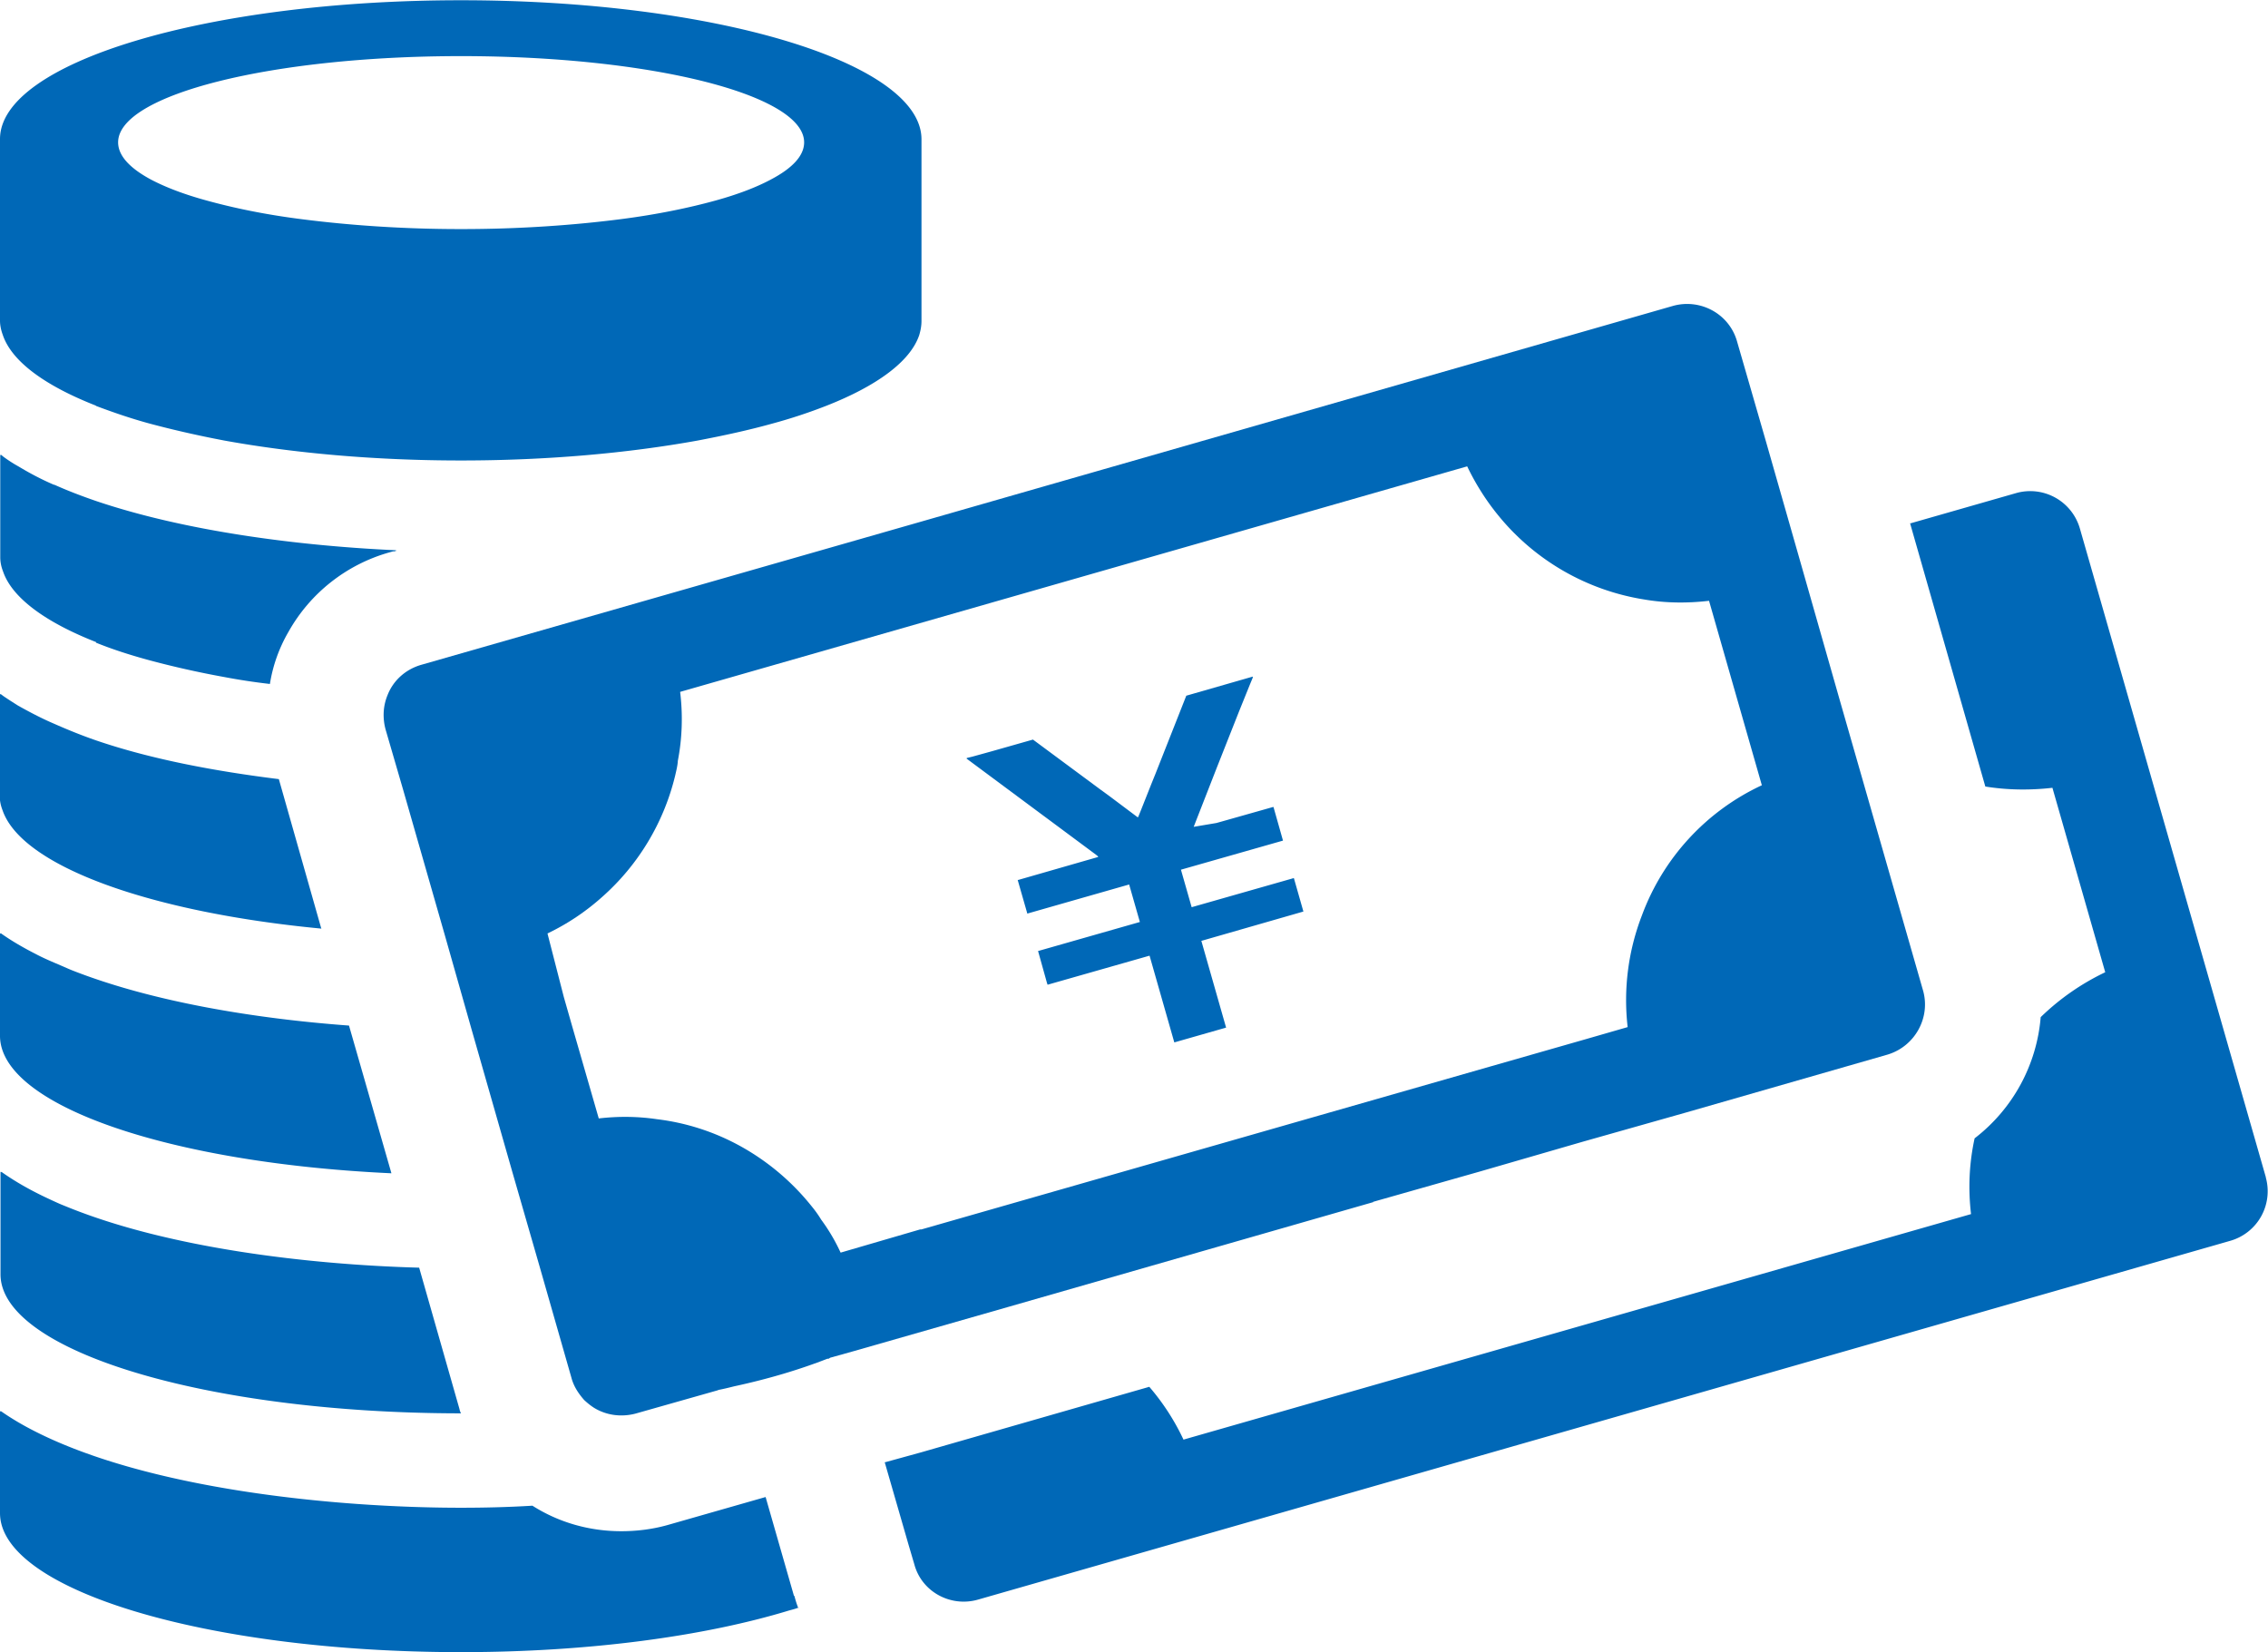
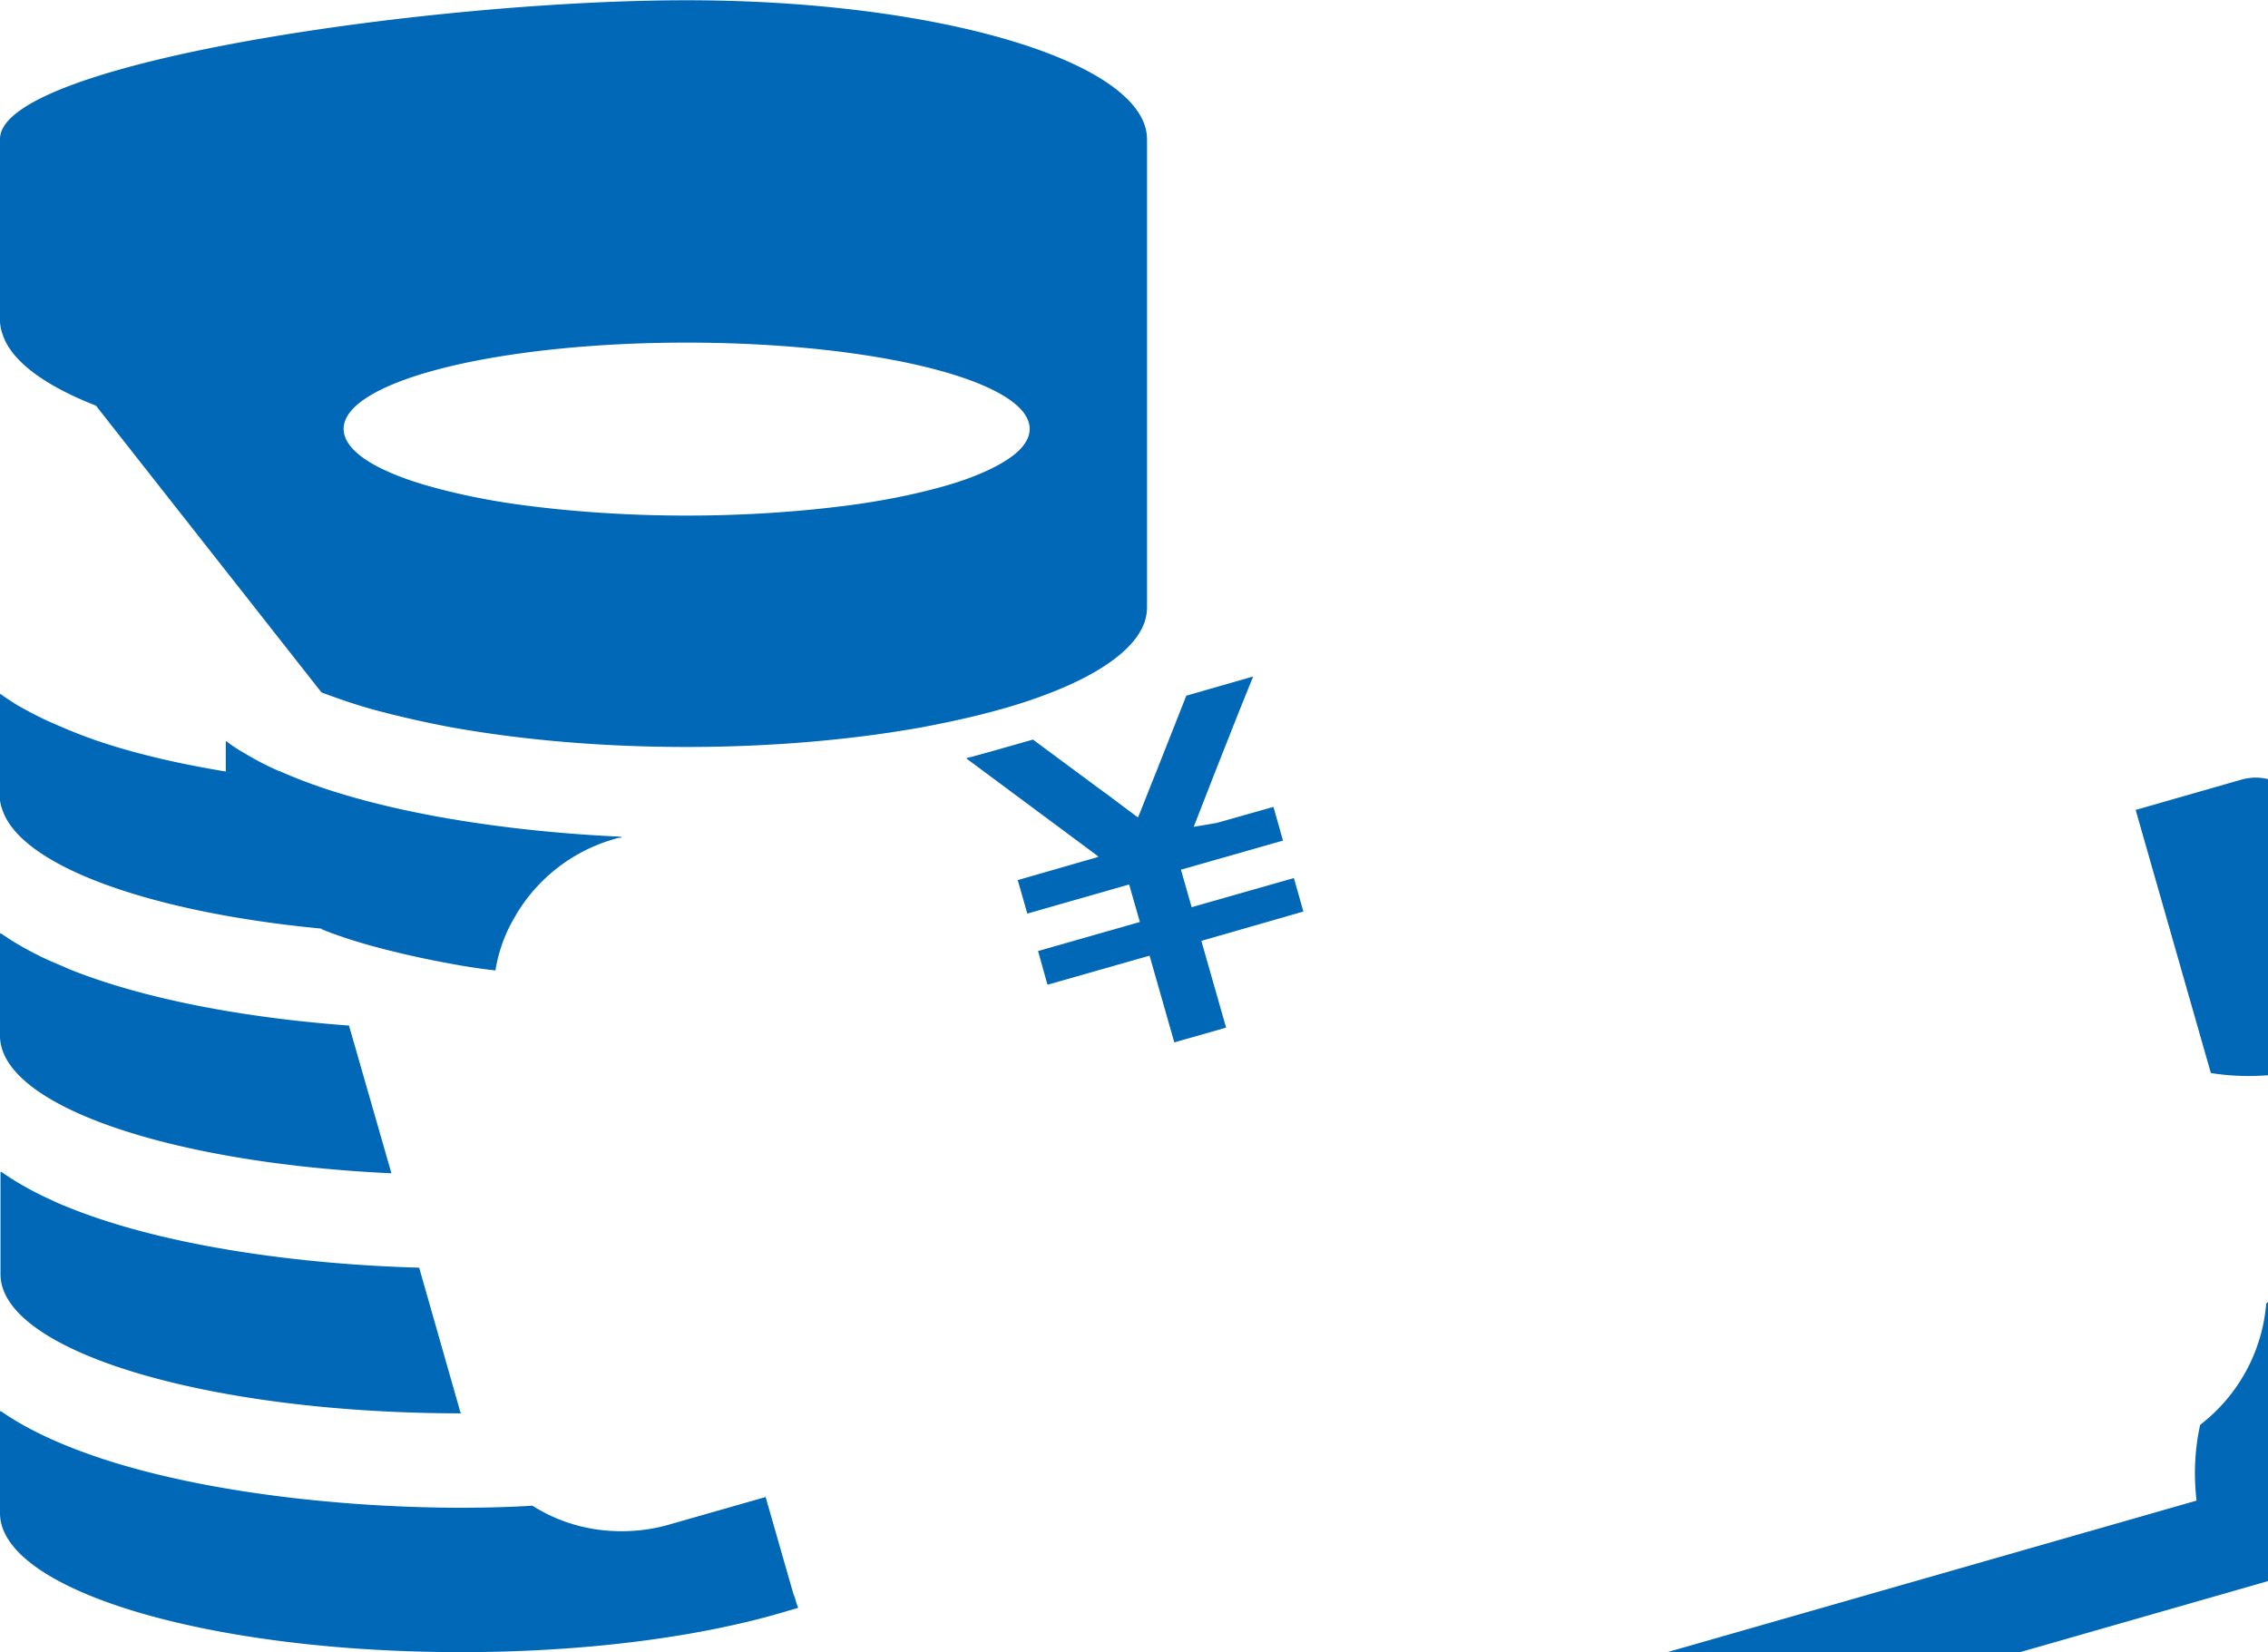
<svg xmlns="http://www.w3.org/2000/svg" id="_レイヤー_2" viewBox="0 0 88.9 64.76">
  <defs>
    <style>.cls-1{fill:#0068b7;stroke-width:0}</style>
  </defs>
  <g id="_レイヤー_1-2">
-     <path class="cls-1" d="M40.95 32.01l2.02 1.5.06.05.02.03-3.13.9h-.03l.37 1.29v.01l.01.02 3.99-1.14.42 1.47-3.96 1.13h-.01l-.02.01.36 1.29h.01v.03l4-1.14.97 3.4 2.03-.58-.97-3.4 4-1.15-.37-1.3-.01-.01-4 1.14-.42-1.47 4-1.14-.37-1.31-.01-.01-1.98.56-.25.07-.89.15.91-2.33.87-2.2.42-1.04.12-.29h-.01l.01-.01h-.01l.01-.02-2.61.75-1.22 3.09-.15.37-.42 1.06-.09.22-.02.03-1.12-.84-.33-.24-2.66-1.97-1.62.46-.76.21-.21.05-.01.01.01.01h-.02l3.07 2.28zM15.34 45.98l-1.66-5.78c-3.67-.27-7.71-.93-10.84-2.16-.15-.06-.28-.12-.42-.18-.35-.15-.69-.29-1.01-.46-.49-.25-.96-.52-1.38-.82v.02s-.02-.01-.03-.02v4.02c0 2.73 6.65 4.99 15.34 5.39zm2.73 9.42a.578.578 0 01-.06-.17l-1.58-5.54c-4.38-.12-9.89-.78-13.84-2.4-.1-.04-.2-.08-.29-.12-.18-.08-.35-.16-.52-.24-.63-.3-1.21-.63-1.73-1v.02s-.02-.01-.03-.02v4.02c0 3.01 8.1 5.45 18.07 5.45zm13.05 7.15l-1.11-3.87-3.85 1.1c-.61.17-1.22.24-1.81.24-1.26 0-2.46-.35-3.48-1-.99.06-1.93.08-2.8.08-5.02 0-12.29-.74-16.73-3.01-.47-.24-.91-.5-1.31-.78v.02s-.02-.01-.03-.02v4c0 3.01 8.1 5.45 18.07 5.45 5.04 0 9.57-.63 12.85-1.63.11-.03.23-.06.34-.1s.02 0 .03 0c-.06-.15-.11-.31-.15-.47zM12.6 36.42l-1.67-5.88c-2.5-.31-5.01-.78-7.17-1.52-.58-.2-1.14-.43-1.66-.66-.49-.21-.96-.46-1.39-.7-.19-.12-.38-.24-.57-.37l-.12-.09v.02s-.02-.01-.03-.02v4c0 .2.04.38.11.56.75 2.19 5.77 4 12.5 4.64zM3.76 25.19c.64.26 1.35.49 2.13.7.9.24 1.86.46 2.91.65.58.11 1.17.2 1.78.27.11-.7.35-1.39.72-2.03a6.58 6.58 0 013.97-3.13l.14-.04h.14s-.06-.01-.08-.02l.08-.02c-3.77-.17-8.23-.73-11.78-1.93-.58-.2-1.13-.41-1.64-.64h-.02c-.49-.21-.96-.46-1.39-.72-.2-.11-.4-.24-.59-.38-.03-.03-.07-.05-.09-.08v.02s-.02 0-.03-.02v4.02c0 .2.04.38.11.56.35 1.03 1.66 1.99 3.65 2.77zm0-9.28c.64.24 1.35.49 2.13.7.9.24 1.86.46 2.91.66 2.71.49 5.88.78 9.27.78s6.56-.29 9.27-.78c1.05-.2 2.01-.41 2.91-.66.78-.21 1.49-.45 2.13-.7 1.99-.78 3.3-1.74 3.65-2.77.06-.2.09-.38.09-.56V5.46c0-3-8.08-5.45-18.05-5.45S0 2.45 0 5.45v7.12c0 .18.04.37.11.56.35 1.04 1.66 1.99 3.65 2.77zm14.31-6.93c-2.27 0-4.39-.15-6.26-.39-1.42-.18-2.66-.44-3.71-.73-.88-.24-1.61-.52-2.18-.82-.82-.44-1.29-.93-1.29-1.46 0-1.87 6.01-3.38 13.44-3.38s13.45 1.51 13.45 3.38c0 .53-.47 1.02-1.31 1.46-.56.3-1.29.58-2.16.82-1.05.29-2.31.55-3.71.73-1.87.24-4 .39-6.27.39zm70.75 37.18l-7.29-25.43a2.026 2.026 0 00-2.51-1.4l-4.12 1.18h-.03l2.95 10.32c.87.14 1.75.15 2.63.05l2.07 7.23a9.47 9.47 0 00-2.53 1.76 6.68 6.68 0 01-2.59 4.75c-.21.96-.26 1.96-.14 2.97l-30.87 8.84a9.08 9.08 0 00-1.34-2.07l-8.95 2.57-1.38.38h-.01l-.03.01.93 3.22.23.78c.29 1.08 1.43 1.69 2.5 1.38l49.07-14.06a2.02 2.02 0 001.4-2.5z" />
-     <path class="cls-1" d="M53.82 47.11l4.19-1.19 4.04-1.17 4.03-1.14 7.9-2.27c1.08-.32 1.7-1.45 1.4-2.51l-3.27-11.4-1.61-5.65-1.28-4.48-1.13-3.91c-.3-1.08-1.43-1.7-2.51-1.4l-29.45 8.45-19.62 5.62c-.62.18-1.1.62-1.32 1.19-.17.41-.2.87-.08 1.33l.69 2.37 1.64 5.72 1.05 3.7L20.1 46l1.05 3.64 1.25 4.37c.09.34.28.62.5.87.12.11.24.21.38.3.47.29 1.05.38 1.63.23l3.21-.91.05-.02c.21-.04.41-.09.61-.14 1.39-.3 2.6-.67 3.65-1.08h.05l.06-.04.93-.26 6.01-1.72 14.35-4.12zm-24.81-2.19c-1-.55-2.1-.91-3.26-1.05-.74-.11-1.51-.12-2.28-.03l-1.05-3.64-.32-1.12-.64-2.49c.79-.38 1.49-.85 2.13-1.42a9.251 9.251 0 002.88-4.79c.04-.18.09-.37.1-.56.17-.88.2-1.78.09-2.7l30.85-8.84c.35.73.78 1.4 1.29 2.01a9.248 9.248 0 005.66 3.21c.82.14 1.67.15 2.53.05l.85 2.97 1.22 4.26a9.108 9.108 0 00-4.7 5.1 9.211 9.211 0 00-.56 4.38l-1.7.49-3.67 1.05-6.74 1.93-15.57 4.46h-.05l-3.12.91a7.28 7.28 0 00-.76-1.29c-.11-.18-.23-.35-.37-.52a9.4 9.4 0 00-2.81-2.37z" />
+     <path class="cls-1" d="M40.95 32.01l2.02 1.5.06.05.02.03-3.13.9h-.03l.37 1.29v.01l.01.02 3.99-1.14.42 1.47-3.96 1.13h-.01l-.02.01.36 1.29h.01v.03l4-1.14.97 3.4 2.03-.58-.97-3.4 4-1.15-.37-1.3-.01-.01-4 1.14-.42-1.47 4-1.14-.37-1.31-.01-.01-1.98.56-.25.07-.89.15.91-2.33.87-2.2.42-1.04.12-.29h-.01l.01-.01h-.01l.01-.02-2.61.75-1.22 3.09-.15.37-.42 1.06-.09.22-.02.03-1.12-.84-.33-.24-2.66-1.97-1.62.46-.76.21-.21.05-.01.01.01.01h-.02l3.07 2.28zM15.34 45.98l-1.66-5.78c-3.67-.27-7.71-.93-10.84-2.16-.15-.06-.28-.12-.42-.18-.35-.15-.69-.29-1.01-.46-.49-.25-.96-.52-1.38-.82v.02s-.02-.01-.03-.02v4.02c0 2.73 6.65 4.99 15.34 5.39zm2.73 9.42a.578.578 0 01-.06-.17l-1.58-5.54c-4.38-.12-9.89-.78-13.84-2.4-.1-.04-.2-.08-.29-.12-.18-.08-.35-.16-.52-.24-.63-.3-1.21-.63-1.73-1v.02s-.02-.01-.03-.02v4.02c0 3.01 8.1 5.45 18.07 5.45zm13.05 7.15l-1.11-3.87-3.85 1.1c-.61.17-1.22.24-1.81.24-1.26 0-2.46-.35-3.48-1-.99.06-1.93.08-2.8.08-5.02 0-12.29-.74-16.73-3.01-.47-.24-.91-.5-1.31-.78v.02s-.02-.01-.03-.02v4c0 3.01 8.1 5.45 18.07 5.45 5.04 0 9.57-.63 12.85-1.63.11-.03.23-.06.34-.1s.02 0 .03 0c-.06-.15-.11-.31-.15-.47zM12.6 36.42l-1.67-5.88c-2.5-.31-5.01-.78-7.17-1.52-.58-.2-1.14-.43-1.66-.66-.49-.21-.96-.46-1.39-.7-.19-.12-.38-.24-.57-.37l-.12-.09v.02s-.02-.01-.03-.02v4c0 .2.04.38.11.56.75 2.19 5.77 4 12.5 4.64zc.64.26 1.35.49 2.13.7.9.24 1.86.46 2.91.65.58.11 1.17.2 1.78.27.11-.7.35-1.39.72-2.03a6.58 6.58 0 013.97-3.13l.14-.04h.14s-.06-.01-.08-.02l.08-.02c-3.77-.17-8.23-.73-11.78-1.93-.58-.2-1.13-.41-1.64-.64h-.02c-.49-.21-.96-.46-1.39-.72-.2-.11-.4-.24-.59-.38-.03-.03-.07-.05-.09-.08v.02s-.02 0-.03-.02v4.02c0 .2.04.38.11.56.35 1.03 1.66 1.99 3.65 2.77zm0-9.28c.64.24 1.35.49 2.13.7.9.24 1.86.46 2.91.66 2.71.49 5.88.78 9.27.78s6.56-.29 9.27-.78c1.05-.2 2.01-.41 2.91-.66.78-.21 1.49-.45 2.13-.7 1.99-.78 3.3-1.74 3.65-2.77.06-.2.09-.38.09-.56V5.46c0-3-8.08-5.45-18.05-5.45S0 2.45 0 5.45v7.12c0 .18.04.37.11.56.35 1.04 1.66 1.99 3.65 2.77zm14.31-6.93c-2.27 0-4.39-.15-6.26-.39-1.42-.18-2.66-.44-3.71-.73-.88-.24-1.61-.52-2.18-.82-.82-.44-1.29-.93-1.29-1.46 0-1.87 6.01-3.38 13.44-3.38s13.45 1.51 13.45 3.38c0 .53-.47 1.02-1.31 1.46-.56.3-1.29.58-2.16.82-1.05.29-2.31.55-3.71.73-1.87.24-4 .39-6.27.39zm70.75 37.18l-7.29-25.43a2.026 2.026 0 00-2.51-1.4l-4.12 1.18h-.03l2.95 10.32c.87.14 1.75.15 2.63.05l2.07 7.23a9.47 9.47 0 00-2.53 1.76 6.68 6.68 0 01-2.59 4.75c-.21.96-.26 1.96-.14 2.97l-30.87 8.84a9.08 9.08 0 00-1.34-2.07l-8.95 2.57-1.38.38h-.01l-.03.01.93 3.22.23.78c.29 1.08 1.43 1.69 2.5 1.38l49.07-14.06a2.02 2.02 0 001.4-2.5z" />
  </g>
</svg>